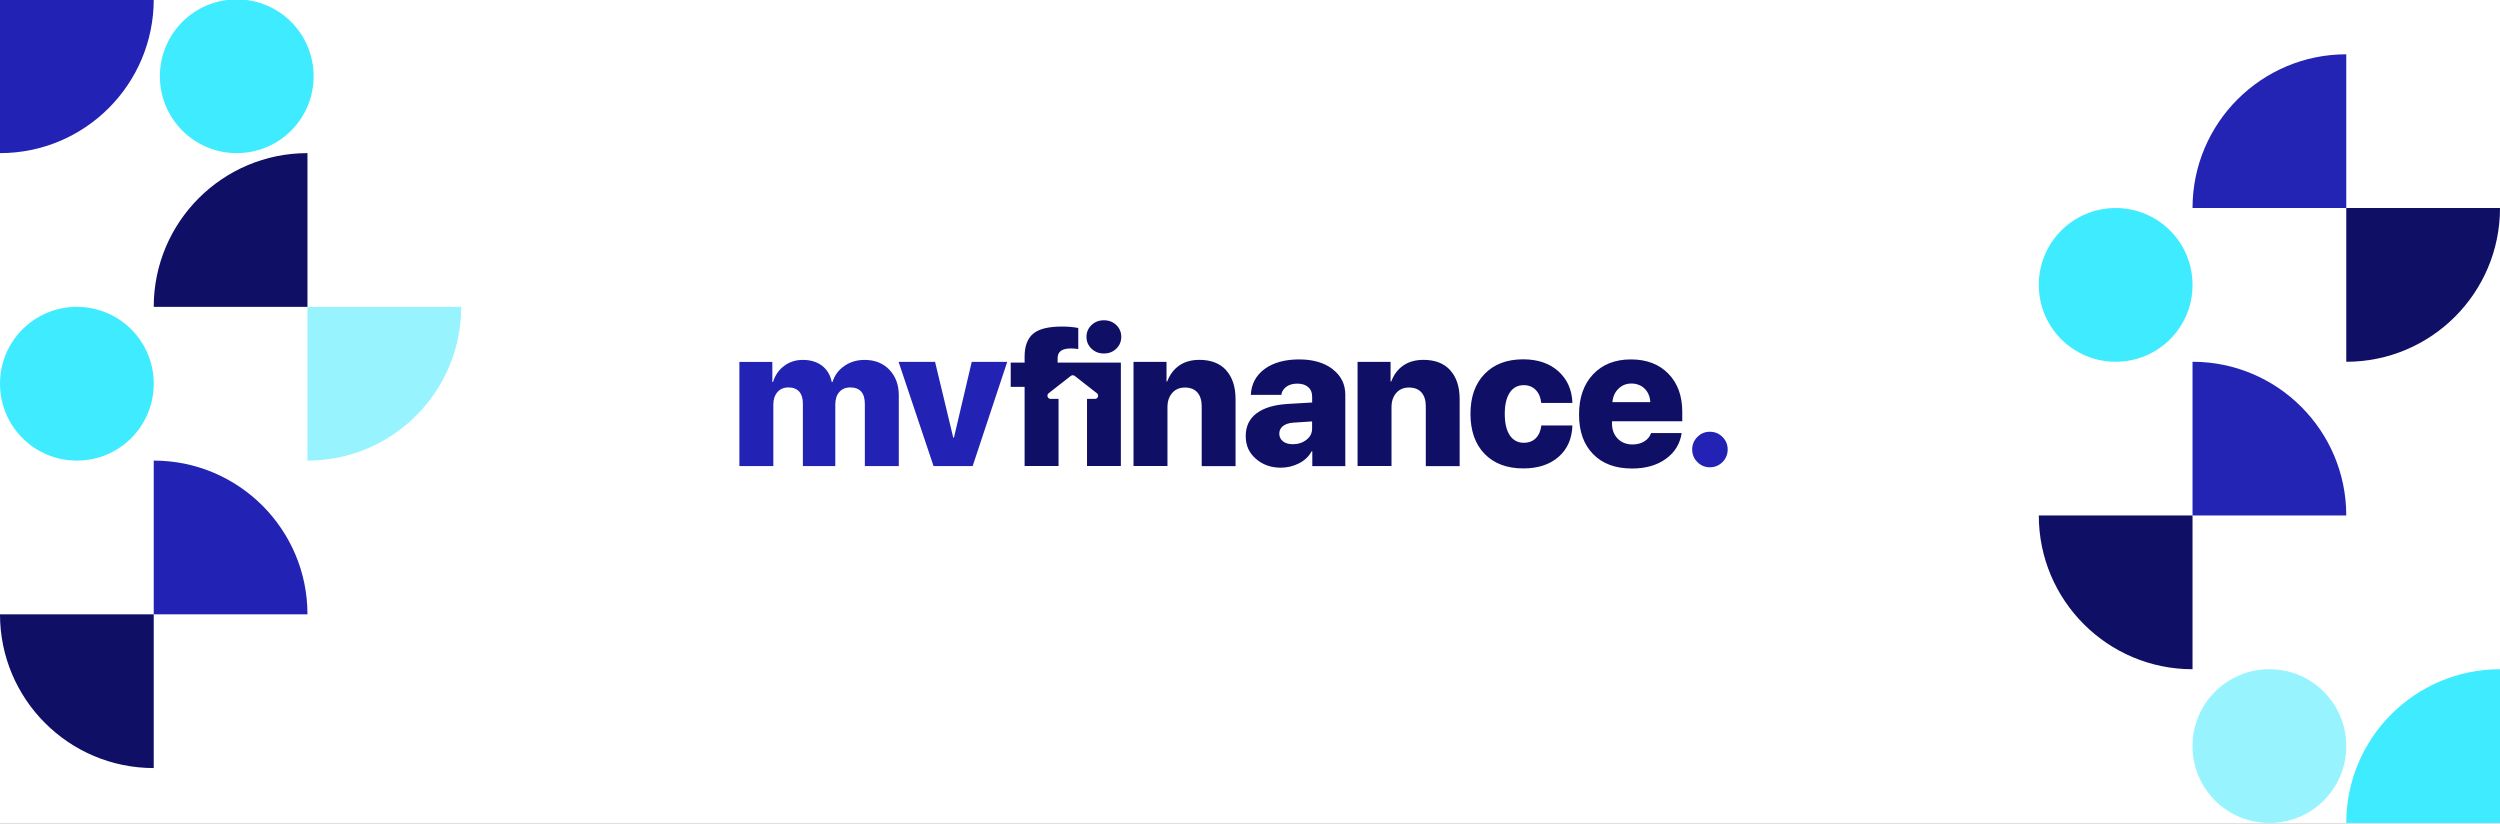
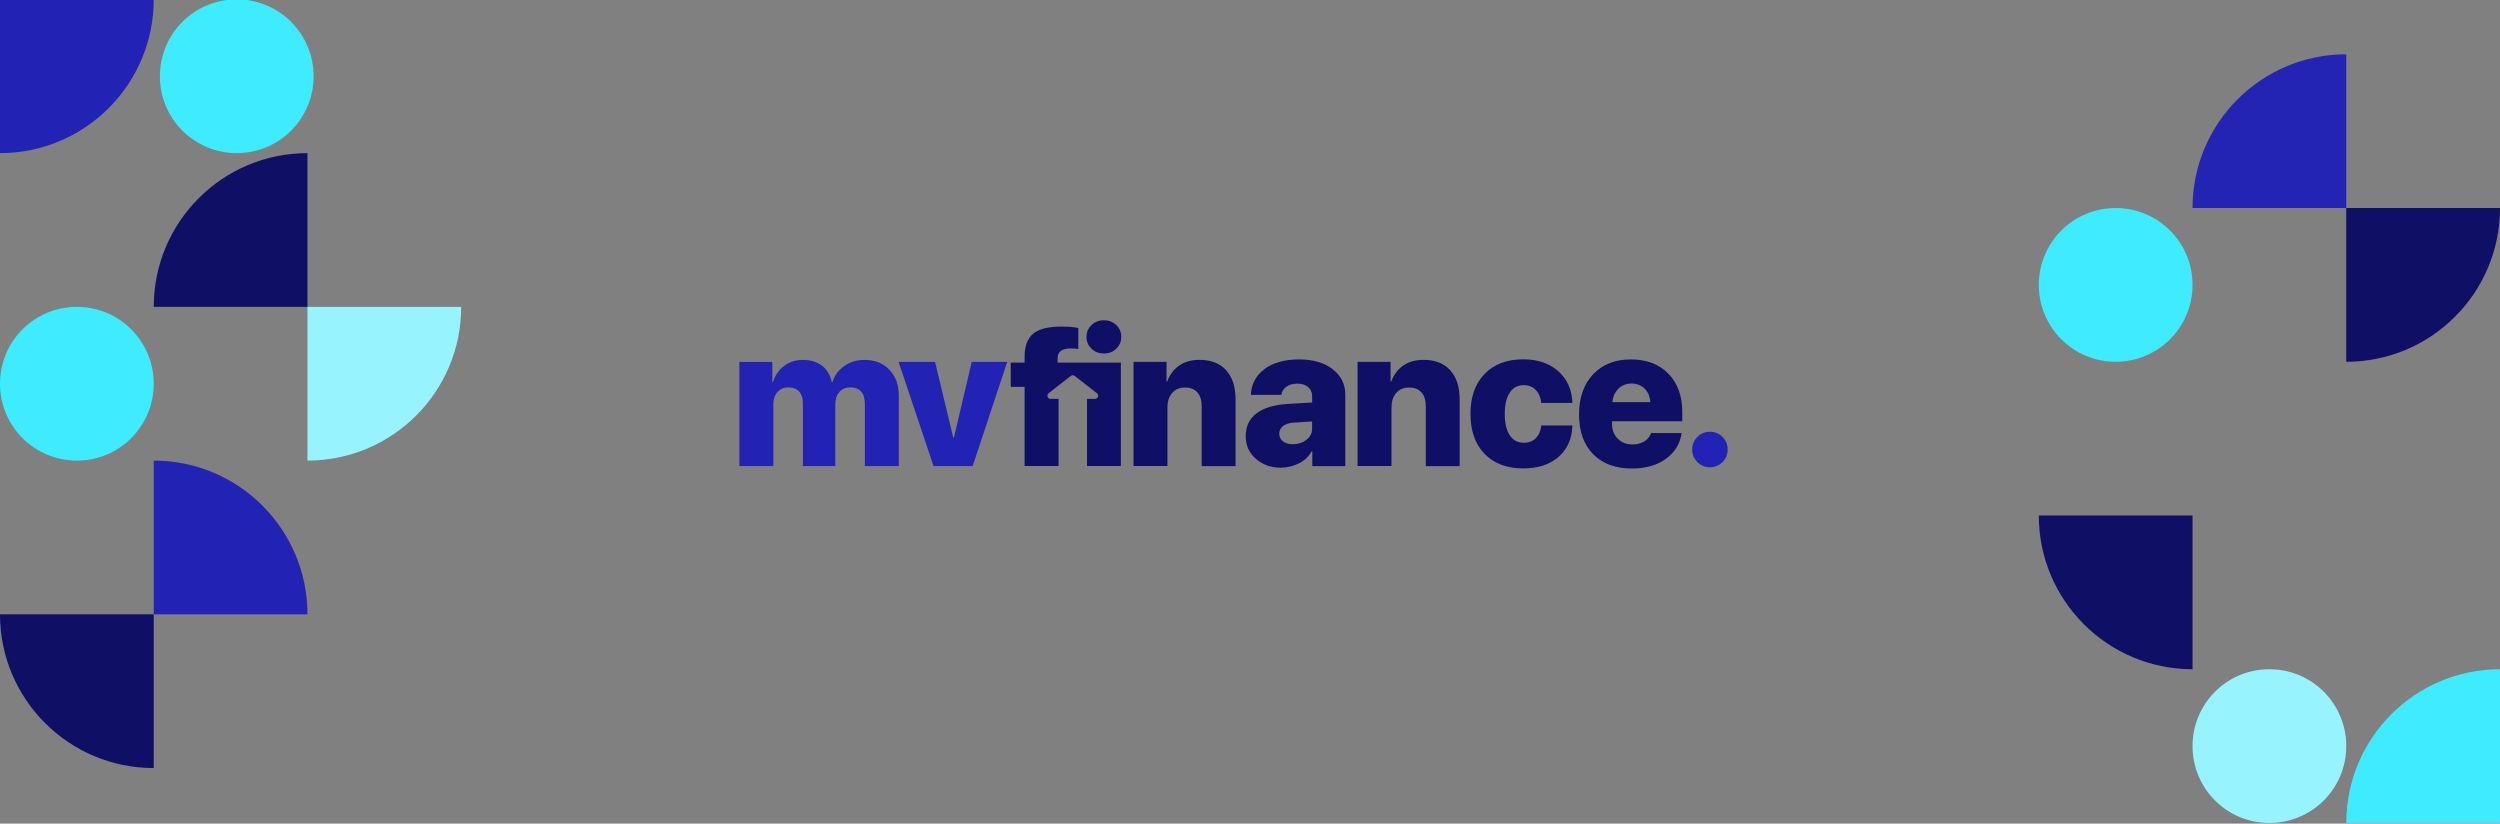
<svg xmlns="http://www.w3.org/2000/svg" width="1366" height="450" viewBox="0 0 1366 450" fill="none">
  <rect x="0" y="0" width="1366" height="450" fill="#808080" stroke="none" />
  <g clip-path="url(#clip0_1832_20285)">
-     <rect width="1366" height="450" fill="white" />
    <path d="M1156 113.668C1179.24 113.668 1198 132.428 1198 155.668C1198 178.908 1179.24 197.668 1156 197.668C1132.76 197.668 1114 178.908 1114 155.668C1114 132.428 1132.76 113.668 1156 113.668Z" fill="#3FEBFE" />
    <path d="M1240 365.668C1263.24 365.668 1282 384.428 1282 407.668C1282 430.908 1263.24 449.668 1240 449.668C1216.76 449.668 1198 430.908 1198 407.668C1198 384.428 1216.76 365.668 1240 365.668Z" fill="#97F3FE" />
    <path d="M1366 113.668H1282V197.668C1328.39 197.668 1366 160.055 1366 113.668Z" fill="#0F0F65" />
    <path d="M1282 449.668H1366V365.668C1319.61 365.668 1282 403.281 1282 449.668Z" fill="#3FEBFE" />
-     <path d="M1198 197.668V281.668H1282C1282 235.281 1244.39 197.668 1198 197.668Z" fill="#2323B4" />
    <path d="M1198 113.668H1282V29.668C1235.61 29.668 1198 67.281 1198 113.668Z" fill="#2323B4" />
    <path d="M1198 365.668V281.668H1114C1114 328.055 1151.61 365.668 1198 365.668Z" fill="#0F0F65" />
    <path d="M42 167.668C65.24 167.668 84 186.428 84 209.668C84 232.908 65.24 251.668 42 251.668C18.76 251.668 0 232.908 0 209.668C0 186.428 18.76 167.668 42 167.668Z" fill="#3FEBFE" />
    <path d="M84 167.668H168V83.668C121.613 83.668 84 121.281 84 167.668Z" fill="#0F0F65" />
    <path d="M252 167.668H168V251.668C214.387 251.668 252 214.055 252 167.668Z" fill="#97F3FE" />
    <path d="M84 419.668L84 335.668L7.34351e-06 335.668C3.28826e-06 382.055 37.613 419.668 84 419.668Z" fill="#0F0F65" />
    <path d="M84 251.668L84 335.668L168 335.668C168 289.281 130.387 251.668 84 251.668Z" fill="#2222B4" />
    <path d="M84 -0.332H0V83.668C46.387 83.668 84 46.055 84 -0.332Z" fill="#2222B4" />
    <path d="M129.36 -0.332C152.6 -0.332 171.36 18.428 171.36 41.668C171.36 64.908 152.6 83.668 129.36 83.668C106.12 83.668 87.36 64.908 87.36 41.668C87.36 18.428 106.12 -0.332 129.36 -0.332Z" fill="#3FEBFE" />
    <path d="M609.929 177.592C608.12 175.864 605.879 175 603.179 175C600.479 175 598.238 175.864 596.402 177.619C594.566 179.374 593.648 181.507 593.648 184.045C593.648 186.583 594.566 188.77 596.402 190.525C598.238 192.28 600.479 193.144 603.179 193.144C605.879 193.144 608.12 192.28 609.929 190.525C611.738 188.77 612.656 186.61 612.656 184.045C612.656 181.48 611.738 179.32 609.929 177.592ZM612.44 198.139V254.623H593.945V217.957H598.292C598.292 217.957 598.427 217.957 598.481 217.957C599.993 217.795 600.614 215.824 599.345 214.852L593.702 210.451L587.249 205.402C587.006 205.213 586.709 205.078 586.385 205.051H585.953C585.656 205.078 585.359 205.213 585.089 205.402L578.474 210.559L572.993 214.852C571.751 215.824 572.345 217.795 573.857 217.957C573.911 217.957 573.992 217.957 574.046 217.957H578.393V254.623H559.844V211.369H552.257V198.139H559.844V194.845C559.844 189.121 561.41 184.963 564.515 182.344C567.62 179.725 572.858 178.429 580.175 178.429C583.631 178.429 586.628 178.699 589.166 179.212V190.714C587.762 190.498 586.412 190.39 585.089 190.39C580.283 190.39 577.88 192.145 577.88 195.655V198.112H612.413L612.44 198.139ZM669.977 202.27C666.548 198.517 661.661 196.627 655.37 196.627C651.05 196.627 647.405 197.626 644.435 199.651C641.465 201.676 639.224 204.592 637.766 208.426H637.388V197.707H619.352V254.623H637.901V222.439C637.901 219.28 638.765 216.688 640.493 214.717C642.221 212.719 644.543 211.747 647.459 211.747C650.375 211.747 652.724 212.665 654.29 214.474C655.829 216.283 656.612 218.821 656.612 222.115V254.677H675.107V218.146C675.107 211.342 673.379 206.077 669.95 202.324L669.977 202.27ZM728.135 201.676C723.491 198.139 717.389 196.384 709.802 196.384C702.215 196.384 695.654 198.139 690.929 201.649C686.231 205.159 683.747 209.857 683.45 215.743H700.109C700.379 213.934 701.297 212.449 702.863 211.315C704.402 210.181 706.4 209.614 708.857 209.614C711.314 209.614 713.312 210.235 714.77 211.477C716.228 212.719 716.957 214.447 716.957 216.688V219.928L703.619 220.711C696.194 221.17 690.524 222.871 686.582 225.841C682.64 228.811 680.669 232.942 680.669 238.234C680.669 243.526 682.505 247.441 686.204 250.681C689.903 253.921 694.439 255.541 699.785 255.541C703.349 255.541 706.67 254.758 709.775 253.165C712.88 251.572 715.175 249.385 716.66 246.604H717.038V254.704H735.074V215.662C735.074 209.911 732.752 205.267 728.135 201.73V201.676ZM716.93 234.211C716.93 236.695 715.904 238.72 713.825 240.313C711.746 241.933 709.262 242.716 706.373 242.716C704.132 242.716 702.35 242.203 701.027 241.15C699.677 240.097 699.002 238.693 699.002 236.911C699.002 235.237 699.677 233.887 701 232.807C702.323 231.754 704.186 231.133 706.589 230.944L716.93 230.269V234.184V234.211ZM792.395 202.27C788.966 198.517 784.106 196.627 777.788 196.627C773.468 196.627 769.823 197.626 766.853 199.651C763.856 201.676 761.642 204.592 760.184 208.426H759.806V197.707H741.77V254.623H760.319V222.439C760.319 219.28 761.183 216.688 762.911 214.717C764.639 212.719 766.961 211.747 769.904 211.747C772.847 211.747 775.169 212.665 776.735 214.474C778.301 216.283 779.057 218.821 779.057 222.115V254.677H797.552V218.146C797.552 211.342 795.824 206.077 792.395 202.324V202.27ZM839.159 239.449C837.485 241.096 835.298 241.933 832.571 241.933C829.304 241.933 826.766 240.556 824.93 237.829C823.121 235.102 822.203 231.214 822.203 226.138C822.203 221.062 823.121 217.255 824.93 214.528C826.739 211.801 829.277 210.451 832.571 210.451C835.271 210.451 837.431 211.315 839.132 213.07C840.833 214.825 841.832 217.174 842.129 220.171H859.166C858.923 212.989 856.358 207.238 851.498 202.864C846.638 198.517 840.212 196.33 832.247 196.33C823.364 196.33 816.344 199.003 811.187 204.322C806.03 209.641 803.465 216.904 803.465 226.111C803.465 235.318 806.03 242.716 811.187 248.008C816.344 253.3 823.391 255.946 832.355 255.946C840.374 255.946 846.773 253.84 851.579 249.655C856.385 245.47 858.923 239.746 859.166 232.483H842.183C841.832 235.453 840.833 237.748 839.159 239.422V239.449ZM919.187 230.242V225.004C919.187 216.283 916.649 209.344 911.573 204.16C906.497 198.976 899.693 196.384 891.107 196.384C882.521 196.384 875.555 199.111 870.452 204.538C865.349 209.965 862.784 217.282 862.784 226.489C862.784 235.696 865.349 242.905 870.479 248.143C875.609 253.381 882.683 256 891.755 256C899.18 256 905.336 254.245 910.196 250.735C915.083 247.225 917.972 242.527 918.863 236.641H902.15C901.475 238.558 900.26 240.07 898.451 241.177C896.642 242.284 894.482 242.851 892.025 242.851C888.677 242.851 885.977 241.798 883.898 239.665C881.819 237.532 880.793 234.778 880.793 231.349V230.188H919.214L919.187 230.242ZM884.303 212.395C886.247 210.505 888.623 209.56 891.431 209.56C894.239 209.56 896.75 210.505 898.64 212.368C900.53 214.231 901.556 216.688 901.718 219.712H881.036C881.279 216.742 882.359 214.312 884.303 212.422V212.395Z" fill="#0F0F65" />
    <path d="M485.945 201.998C482.489 198.434 477.98 196.652 472.418 196.652C468.206 196.652 464.507 197.759 461.321 199.973C458.135 202.187 455.975 205.13 454.868 208.775H454.49C453.68 204.914 451.898 201.917 449.144 199.811C446.39 197.705 442.88 196.652 438.641 196.652C434.78 196.652 431.378 197.732 428.462 199.919C425.546 202.106 423.521 205.022 422.387 208.721H422.009V197.759H404V254.675H422.549V221.006C422.549 218.225 423.305 215.984 424.79 214.256C426.275 212.528 428.3 211.691 430.811 211.691C433.322 211.691 435.293 212.447 436.67 213.959C438.02 215.471 438.695 217.658 438.695 220.52V254.648H456.407V220.898C456.407 218.117 457.136 215.876 458.594 214.202C460.052 212.528 462.05 211.691 464.561 211.691C469.88 211.691 472.553 214.715 472.553 220.736V254.648H491.102V216.038C491.102 210.26 489.374 205.589 485.918 201.998H485.945ZM530.954 197.732L521.234 239.123H520.856L510.92 197.732H490.994L510.083 254.648H531.467L550.34 197.732H530.954ZM941.165 238.745C939.275 236.855 936.98 235.91 934.28 235.91C931.58 235.91 929.312 236.855 927.449 238.745C925.559 240.635 924.614 242.93 924.614 245.603C924.614 248.276 925.559 250.571 927.449 252.488C929.339 254.378 931.607 255.323 934.28 255.323C936.953 255.323 939.248 254.378 941.165 252.488C943.055 250.598 944 248.303 944 245.603C944 242.903 943.055 240.635 941.165 238.745Z" fill="#2222B4" />
  </g>
  <defs>
    <clipPath id="clip0_1832_20285">
      <rect width="1366" height="450" fill="white" />
    </clipPath>
  </defs>
</svg>